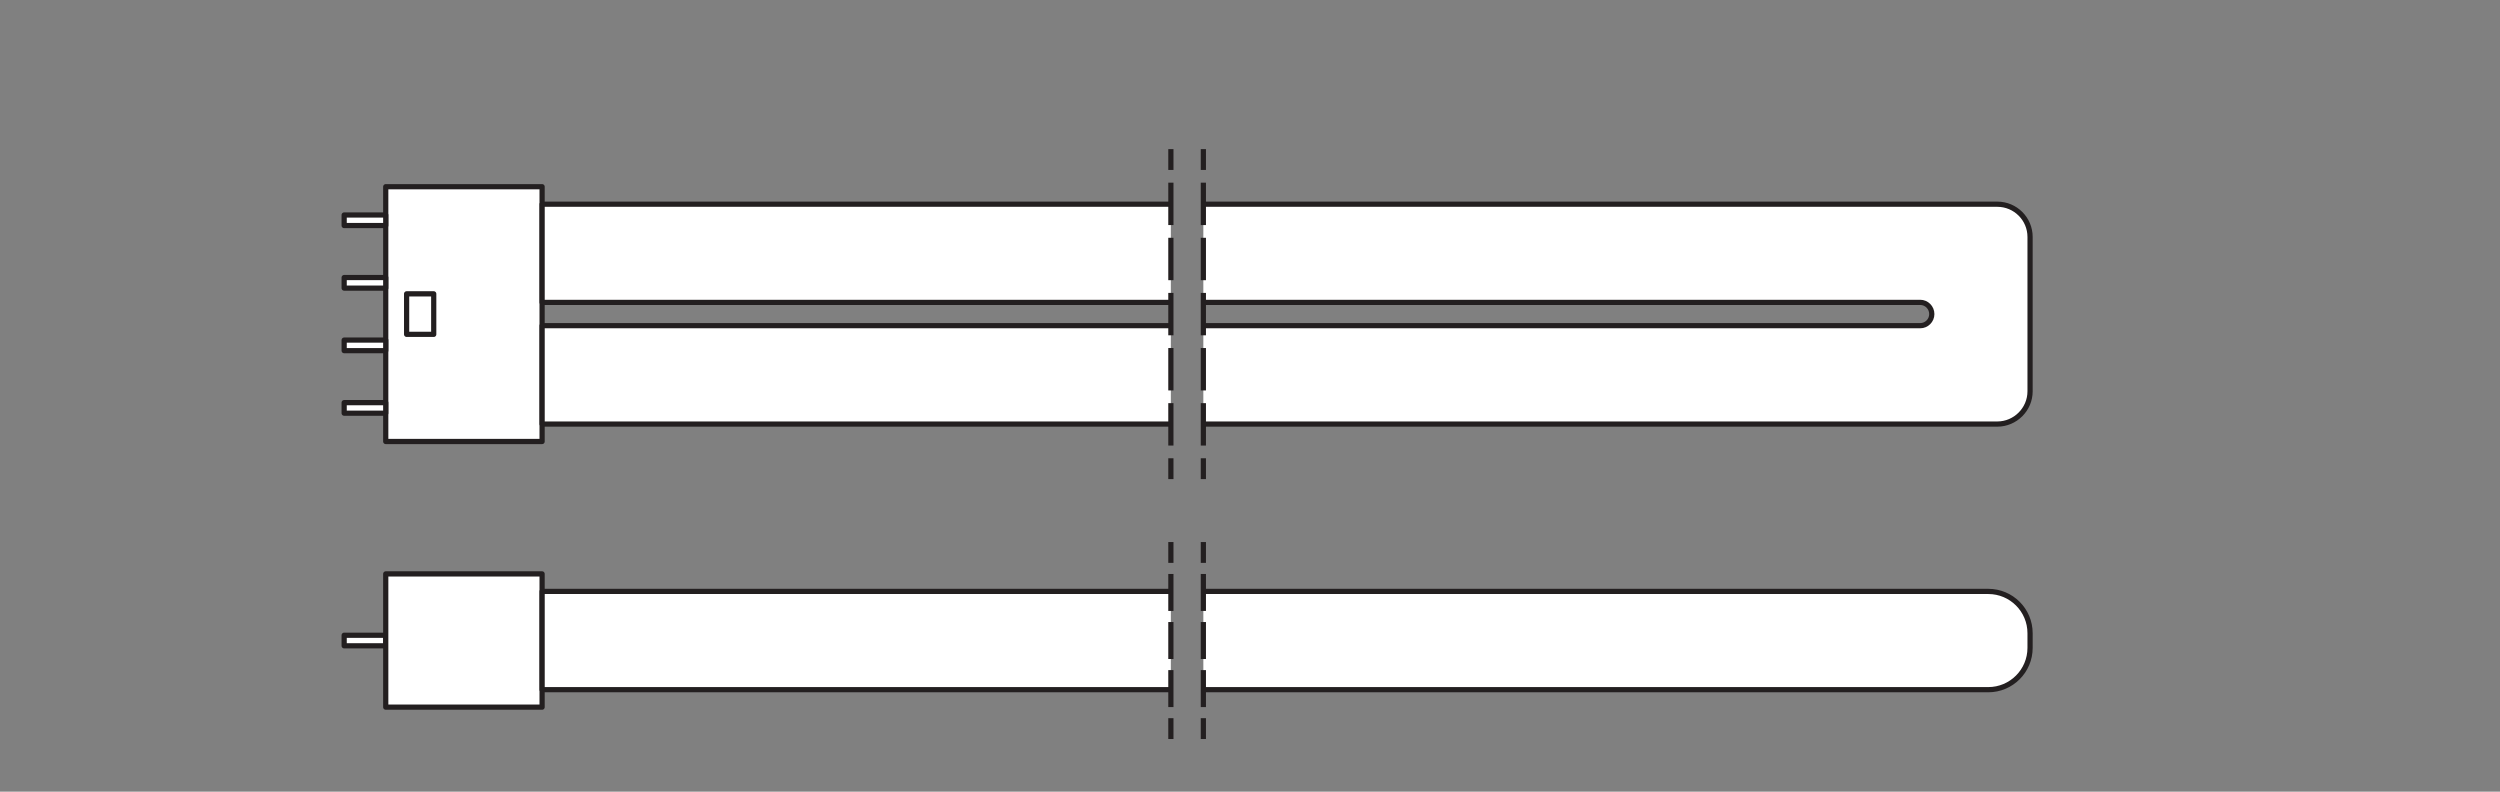
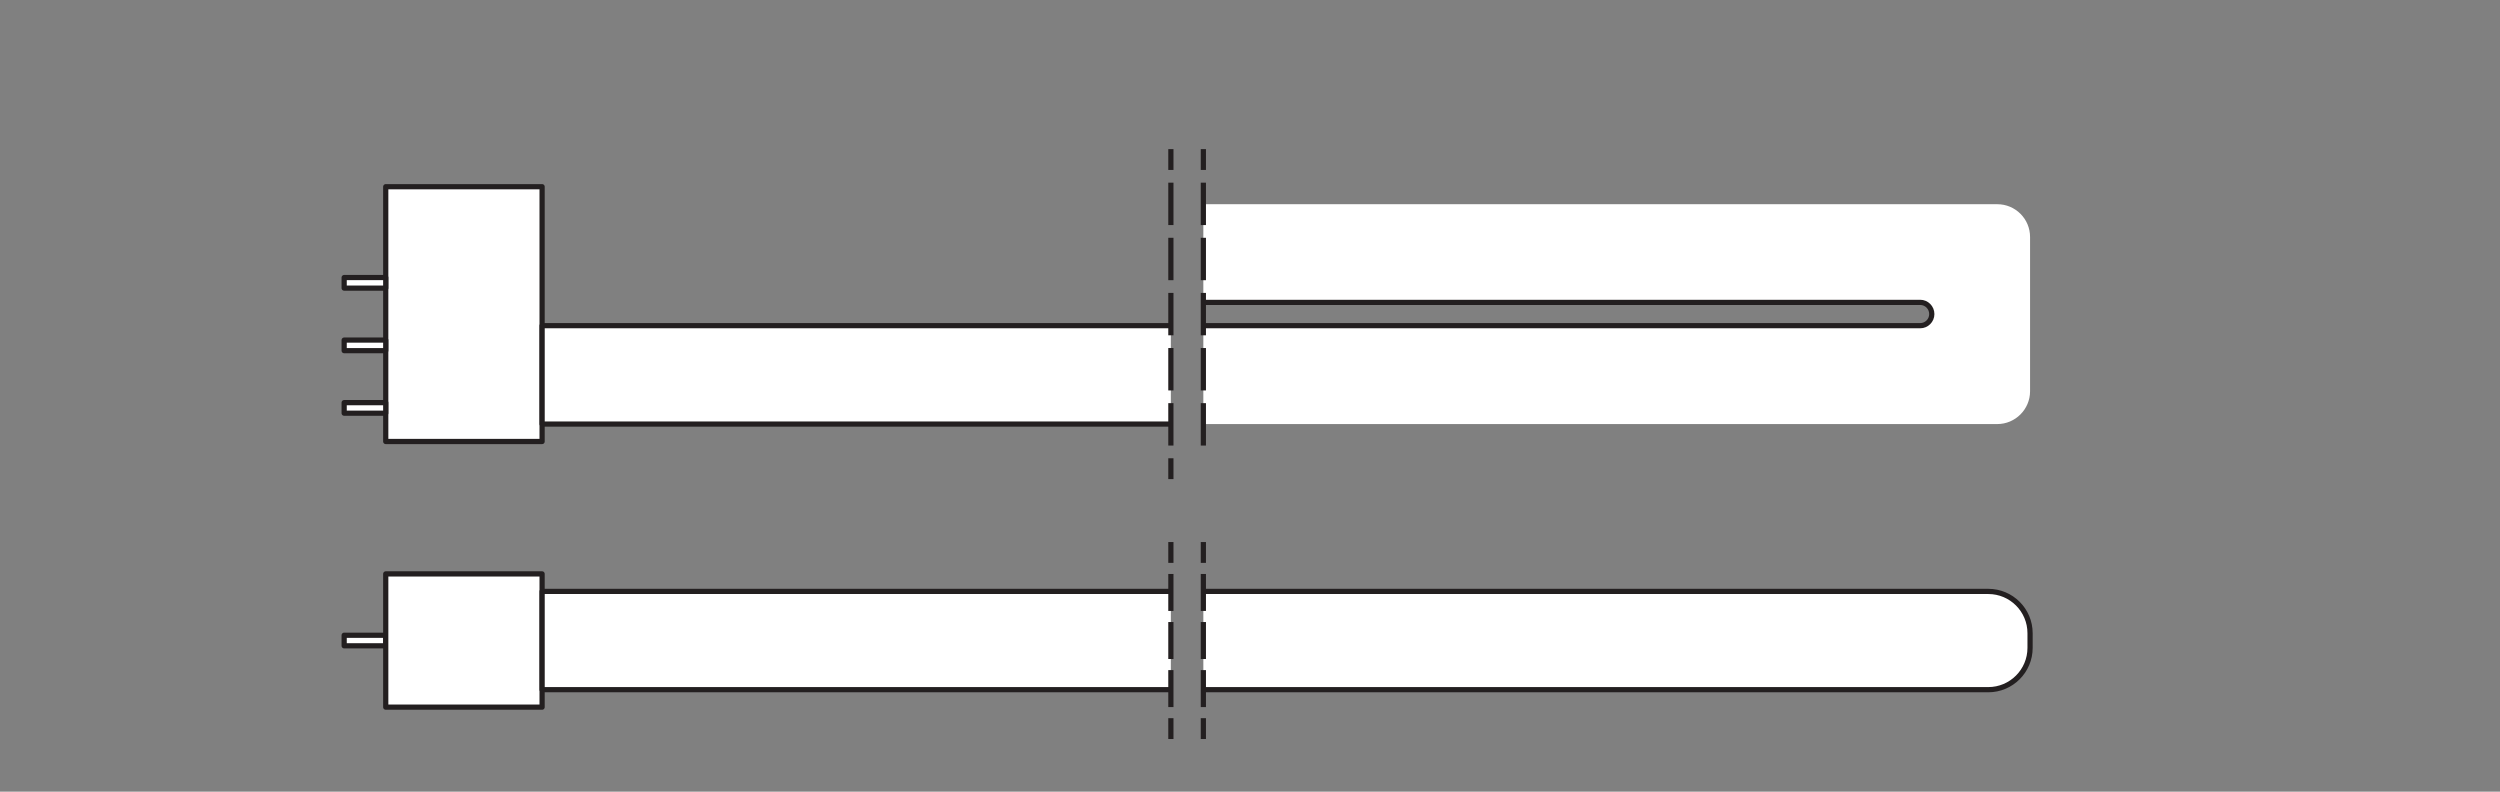
<svg xmlns="http://www.w3.org/2000/svg" xmlns:ns1="http://sodipodi.sourceforge.net/DTD/sodipodi-0.dtd" xmlns:ns2="http://www.inkscape.org/namespaces/inkscape" version="1.1" id="svg2" xml:space="preserve" width="453.543" height="143.623" viewBox="0 0 453.543 143.623" ns1:docname="PG_DAM_WORKFLOW-372353_DULUX_LED_EXT_P_k_01.pdf">
  <rect x="0" y="0" width="453.543" height="143.623" fill="#808080" stroke="none" />
  <defs id="defs6">
    <clipPath clipPathUnits="userSpaceOnUse" id="clipPath16">
      <path d="M 0,107.717 H 340.157 V 0 H 0 Z" id="path14" />
    </clipPath>
  </defs>
  <ns1:namedview id="namedview4" pagecolor="#ffffff" bordercolor="#666666" borderopacity="1.0" ns2:pageshadow="2" ns2:pageopacity="0.0" ns2:pagecheckerboard="0" />
  <g id="g8" ns2:groupmode="layer" ns2:label="PG_DAM_WORKFLOW-372353_DULUX_LED_EXT_P_k_01" transform="matrix(1.333,0,0,-1.333,0,143.623)">
    <g id="g10">
      <g id="g12" clip-path="url(#clipPath16)">
        <g id="g18" transform="translate(276.285,75.493)">
          <path d="m 0,0 v -21.004 c 0,-2.45 -2.008,-4.458 -4.458,-4.458 h -108.056 v 13.387 h 97.561 c 0.87,0 1.579,0.71 1.579,1.58 0,0.883 -0.709,1.593 -1.579,1.593 h -97.561 V 4.458 H -4.458 C -1.995,4.458 0,2.463 0,0" style="fill:#ffffff;fill-opacity:1;fill-rule:nonzero;stroke:none" id="path20" />
        </g>
        <path d="m 73.778,47.657 h -21.28 v 34.677 h 21.28 z" style="fill:#ffffff;fill-opacity:1;fill-rule:nonzero;stroke:#231f20;stroke-width:0.709;stroke-linecap:butt;stroke-linejoin:round;stroke-miterlimit:10;stroke-dasharray:none;stroke-opacity:1" id="path22" />
-         <path d="m 55.339,62.239 h 3.69 v 5.516 h -3.69 z" style="fill:#ffffff;fill-opacity:1;fill-rule:nonzero;stroke:#231f20;stroke-width:0.709;stroke-linecap:butt;stroke-linejoin:round;stroke-miterlimit:10;stroke-dasharray:none;stroke-opacity:1" id="path24" />
        <path d="m 52.497,51.51 h -5.658 v 1.437 h 5.658 z" style="fill:#ffffff;fill-opacity:1;fill-rule:nonzero;stroke:#231f20;stroke-width:0.709;stroke-linecap:butt;stroke-linejoin:round;stroke-miterlimit:10;stroke-dasharray:none;stroke-opacity:1" id="path26" />
-         <path d="m 52.497,78.484 h -5.658 v -1.437 h 5.658 z" style="fill:#ffffff;fill-opacity:1;fill-rule:nonzero;stroke:#231f20;stroke-width:0.709;stroke-linecap:butt;stroke-linejoin:round;stroke-miterlimit:10;stroke-dasharray:none;stroke-opacity:1" id="path28" />
        <path d="m 52.497,69.971 h -5.658 v -1.437 h 5.658 z" style="fill:#ffffff;fill-opacity:1;fill-rule:nonzero;stroke:#231f20;stroke-width:0.709;stroke-linecap:butt;stroke-linejoin:round;stroke-miterlimit:10;stroke-dasharray:none;stroke-opacity:1" id="path30" />
        <path d="m 52.497,61.459 h -5.658 v -1.437 h 5.658 z" style="fill:#ffffff;fill-opacity:1;fill-rule:nonzero;stroke:#231f20;stroke-width:0.709;stroke-linecap:butt;stroke-linejoin:round;stroke-miterlimit:10;stroke-dasharray:none;stroke-opacity:1" id="path32" />
        <g id="g34" transform="translate(159.347,50.032)">
          <path d="M 0,0 H -85.566 V 13.387 H 0" style="fill:#ffffff;fill-opacity:1;fill-rule:nonzero;stroke:#231f20;stroke-width:0.709;stroke-linecap:butt;stroke-linejoin:round;stroke-miterlimit:10;stroke-dasharray:none;stroke-opacity:1" id="path36" />
        </g>
        <g id="g38" transform="translate(159.347,66.591)">
-           <path d="M 0,0 H -85.566 V 13.36 H 0" style="fill:#ffffff;fill-opacity:1;fill-rule:nonzero;stroke:#231f20;stroke-width:0.709;stroke-linecap:butt;stroke-linejoin:round;stroke-miterlimit:10;stroke-dasharray:none;stroke-opacity:1" id="path40" />
-         </g>
+           </g>
        <g id="g42" transform="translate(163.772,63.419)">
          <path d="m 0,0 h 97.561 c 0.87,0 1.579,0.709 1.579,1.58 0,0.883 -0.709,1.593 -1.579,1.593 H 0" style="fill:none;stroke:#231f20;stroke-width:0.709;stroke-linecap:butt;stroke-linejoin:round;stroke-miterlimit:10;stroke-dasharray:none;stroke-opacity:1" id="path44" />
        </g>
        <g id="g46" transform="translate(163.772,79.951)">
-           <path d="m 0,0 h 108.056 c 2.463,0 4.458,-1.995 4.458,-4.458 v -21.004 c 0,-2.45 -2.008,-4.458 -4.458,-4.458 H 0" style="fill:none;stroke:#231f20;stroke-width:0.709;stroke-linecap:butt;stroke-linejoin:round;stroke-miterlimit:10;stroke-dasharray:none;stroke-opacity:1" id="path48" />
-         </g>
+           </g>
        <path d="m 52.497,19.852 h -5.658 v 1.437 h 5.658 z" style="fill:#ffffff;fill-opacity:1;fill-rule:nonzero;stroke:#231f20;stroke-width:0.709;stroke-linecap:butt;stroke-linejoin:round;stroke-miterlimit:10;stroke-dasharray:none;stroke-opacity:1" id="path50" />
        <path d="M 73.778,29.639 H 52.498 V 11.503 h 21.28 z" style="fill:#ffffff;fill-opacity:1;fill-rule:nonzero;stroke:#231f20;stroke-width:0.709;stroke-linecap:butt;stroke-linejoin:round;stroke-miterlimit:10;stroke-dasharray:none;stroke-opacity:1" id="path52" />
        <g id="g54" transform="translate(159.347,13.88)">
          <path d="M 0,0 H -85.566 V 13.374 H 0" style="fill:#ffffff;fill-opacity:1;fill-rule:nonzero;stroke:#231f20;stroke-width:0.709;stroke-linecap:butt;stroke-linejoin:round;stroke-miterlimit:10;stroke-dasharray:none;stroke-opacity:1" id="path56" />
        </g>
        <g id="g58" transform="translate(163.772,27.254)">
          <path d="m 0,0 h 106.824 c 3.146,0 5.69,-2.544 5.69,-5.689 v -1.995 c 0,-3.133 -2.544,-5.69 -5.69,-5.69 H 0" style="fill:#ffffff;fill-opacity:1;fill-rule:nonzero;stroke:#231f20;stroke-width:0.709;stroke-linecap:butt;stroke-linejoin:round;stroke-miterlimit:10;stroke-dasharray:none;stroke-opacity:1" id="path60" />
        </g>
        <g id="g62" transform="translate(159.353,42.54)">
          <path d="M 0,0 V 2.835" style="fill:none;stroke:#231f20;stroke-width:0.709;stroke-linecap:butt;stroke-linejoin:miter;stroke-miterlimit:10;stroke-dasharray:none;stroke-opacity:1" id="path64" />
        </g>
        <g id="g66" transform="translate(159.353,47.106)">
          <path d="M 0,0 V 36.643" style="fill:none;stroke:#231f20;stroke-width:0.709;stroke-linecap:butt;stroke-linejoin:miter;stroke-miterlimit:10;stroke-dasharray:5.771, 1.731;stroke-dashoffset:0;stroke-opacity:1" id="path68" />
        </g>
        <g id="g70" transform="translate(159.353,84.615)">
          <path d="M 0,0 V 2.835" style="fill:none;stroke:#231f20;stroke-width:0.709;stroke-linecap:butt;stroke-linejoin:miter;stroke-miterlimit:10;stroke-dasharray:none;stroke-opacity:1" id="path72" />
        </g>
        <g id="g74" transform="translate(163.773,87.45)">
          <path d="M 0,0 V -2.835" style="fill:none;stroke:#231f20;stroke-width:0.709;stroke-linecap:butt;stroke-linejoin:miter;stroke-miterlimit:10;stroke-dasharray:none;stroke-opacity:1" id="path76" />
        </g>
        <g id="g78" transform="translate(163.773,82.884)">
          <path d="M 0,0 V -36.643" style="fill:none;stroke:#231f20;stroke-width:0.709;stroke-linecap:butt;stroke-linejoin:miter;stroke-miterlimit:10;stroke-dasharray:5.771, 1.731;stroke-dashoffset:0;stroke-opacity:1" id="path80" />
        </g>
        <g id="g82" transform="translate(163.773,45.375)">
-           <path d="M 0,0 V -2.835" style="fill:none;stroke:#231f20;stroke-width:0.709;stroke-linecap:butt;stroke-linejoin:miter;stroke-miterlimit:10;stroke-dasharray:none;stroke-opacity:1" id="path84" />
-         </g>
+           </g>
        <g id="g86" transform="translate(163.773,33.974)">
          <path d="M 0,0 V -2.835" style="fill:none;stroke:#231f20;stroke-width:0.709;stroke-linecap:butt;stroke-linejoin:miter;stroke-miterlimit:10;stroke-dasharray:none;stroke-opacity:1" id="path88" />
        </g>
        <g id="g90" transform="translate(163.773,29.629)">
          <path d="M 0,0 V -18.872" style="fill:none;stroke:#231f20;stroke-width:0.709;stroke-linecap:butt;stroke-linejoin:miter;stroke-miterlimit:10;stroke-dasharray:5.032, 1.51;stroke-dashoffset:0;stroke-opacity:1" id="path92" />
        </g>
        <g id="g94" transform="translate(163.773,10.003)">
          <path d="M 0,0 V -2.835" style="fill:none;stroke:#231f20;stroke-width:0.709;stroke-linecap:butt;stroke-linejoin:miter;stroke-miterlimit:10;stroke-dasharray:none;stroke-opacity:1" id="path96" />
        </g>
        <g id="g98" transform="translate(159.353,7.168)">
          <path d="M 0,0 V 2.835" style="fill:none;stroke:#231f20;stroke-width:0.709;stroke-linecap:butt;stroke-linejoin:miter;stroke-miterlimit:10;stroke-dasharray:none;stroke-opacity:1" id="path100" />
        </g>
        <g id="g102" transform="translate(159.353,11.513)">
          <path d="M 0,0 V 18.872" style="fill:none;stroke:#231f20;stroke-width:0.709;stroke-linecap:butt;stroke-linejoin:miter;stroke-miterlimit:10;stroke-dasharray:5.032, 1.51;stroke-dashoffset:0;stroke-opacity:1" id="path104" />
        </g>
        <g id="g106" transform="translate(159.353,31.139)">
          <path d="M 0,0 V 2.835" style="fill:none;stroke:#231f20;stroke-width:0.709;stroke-linecap:butt;stroke-linejoin:miter;stroke-miterlimit:10;stroke-dasharray:none;stroke-opacity:1" id="path108" />
        </g>
      </g>
    </g>
  </g>
</svg>